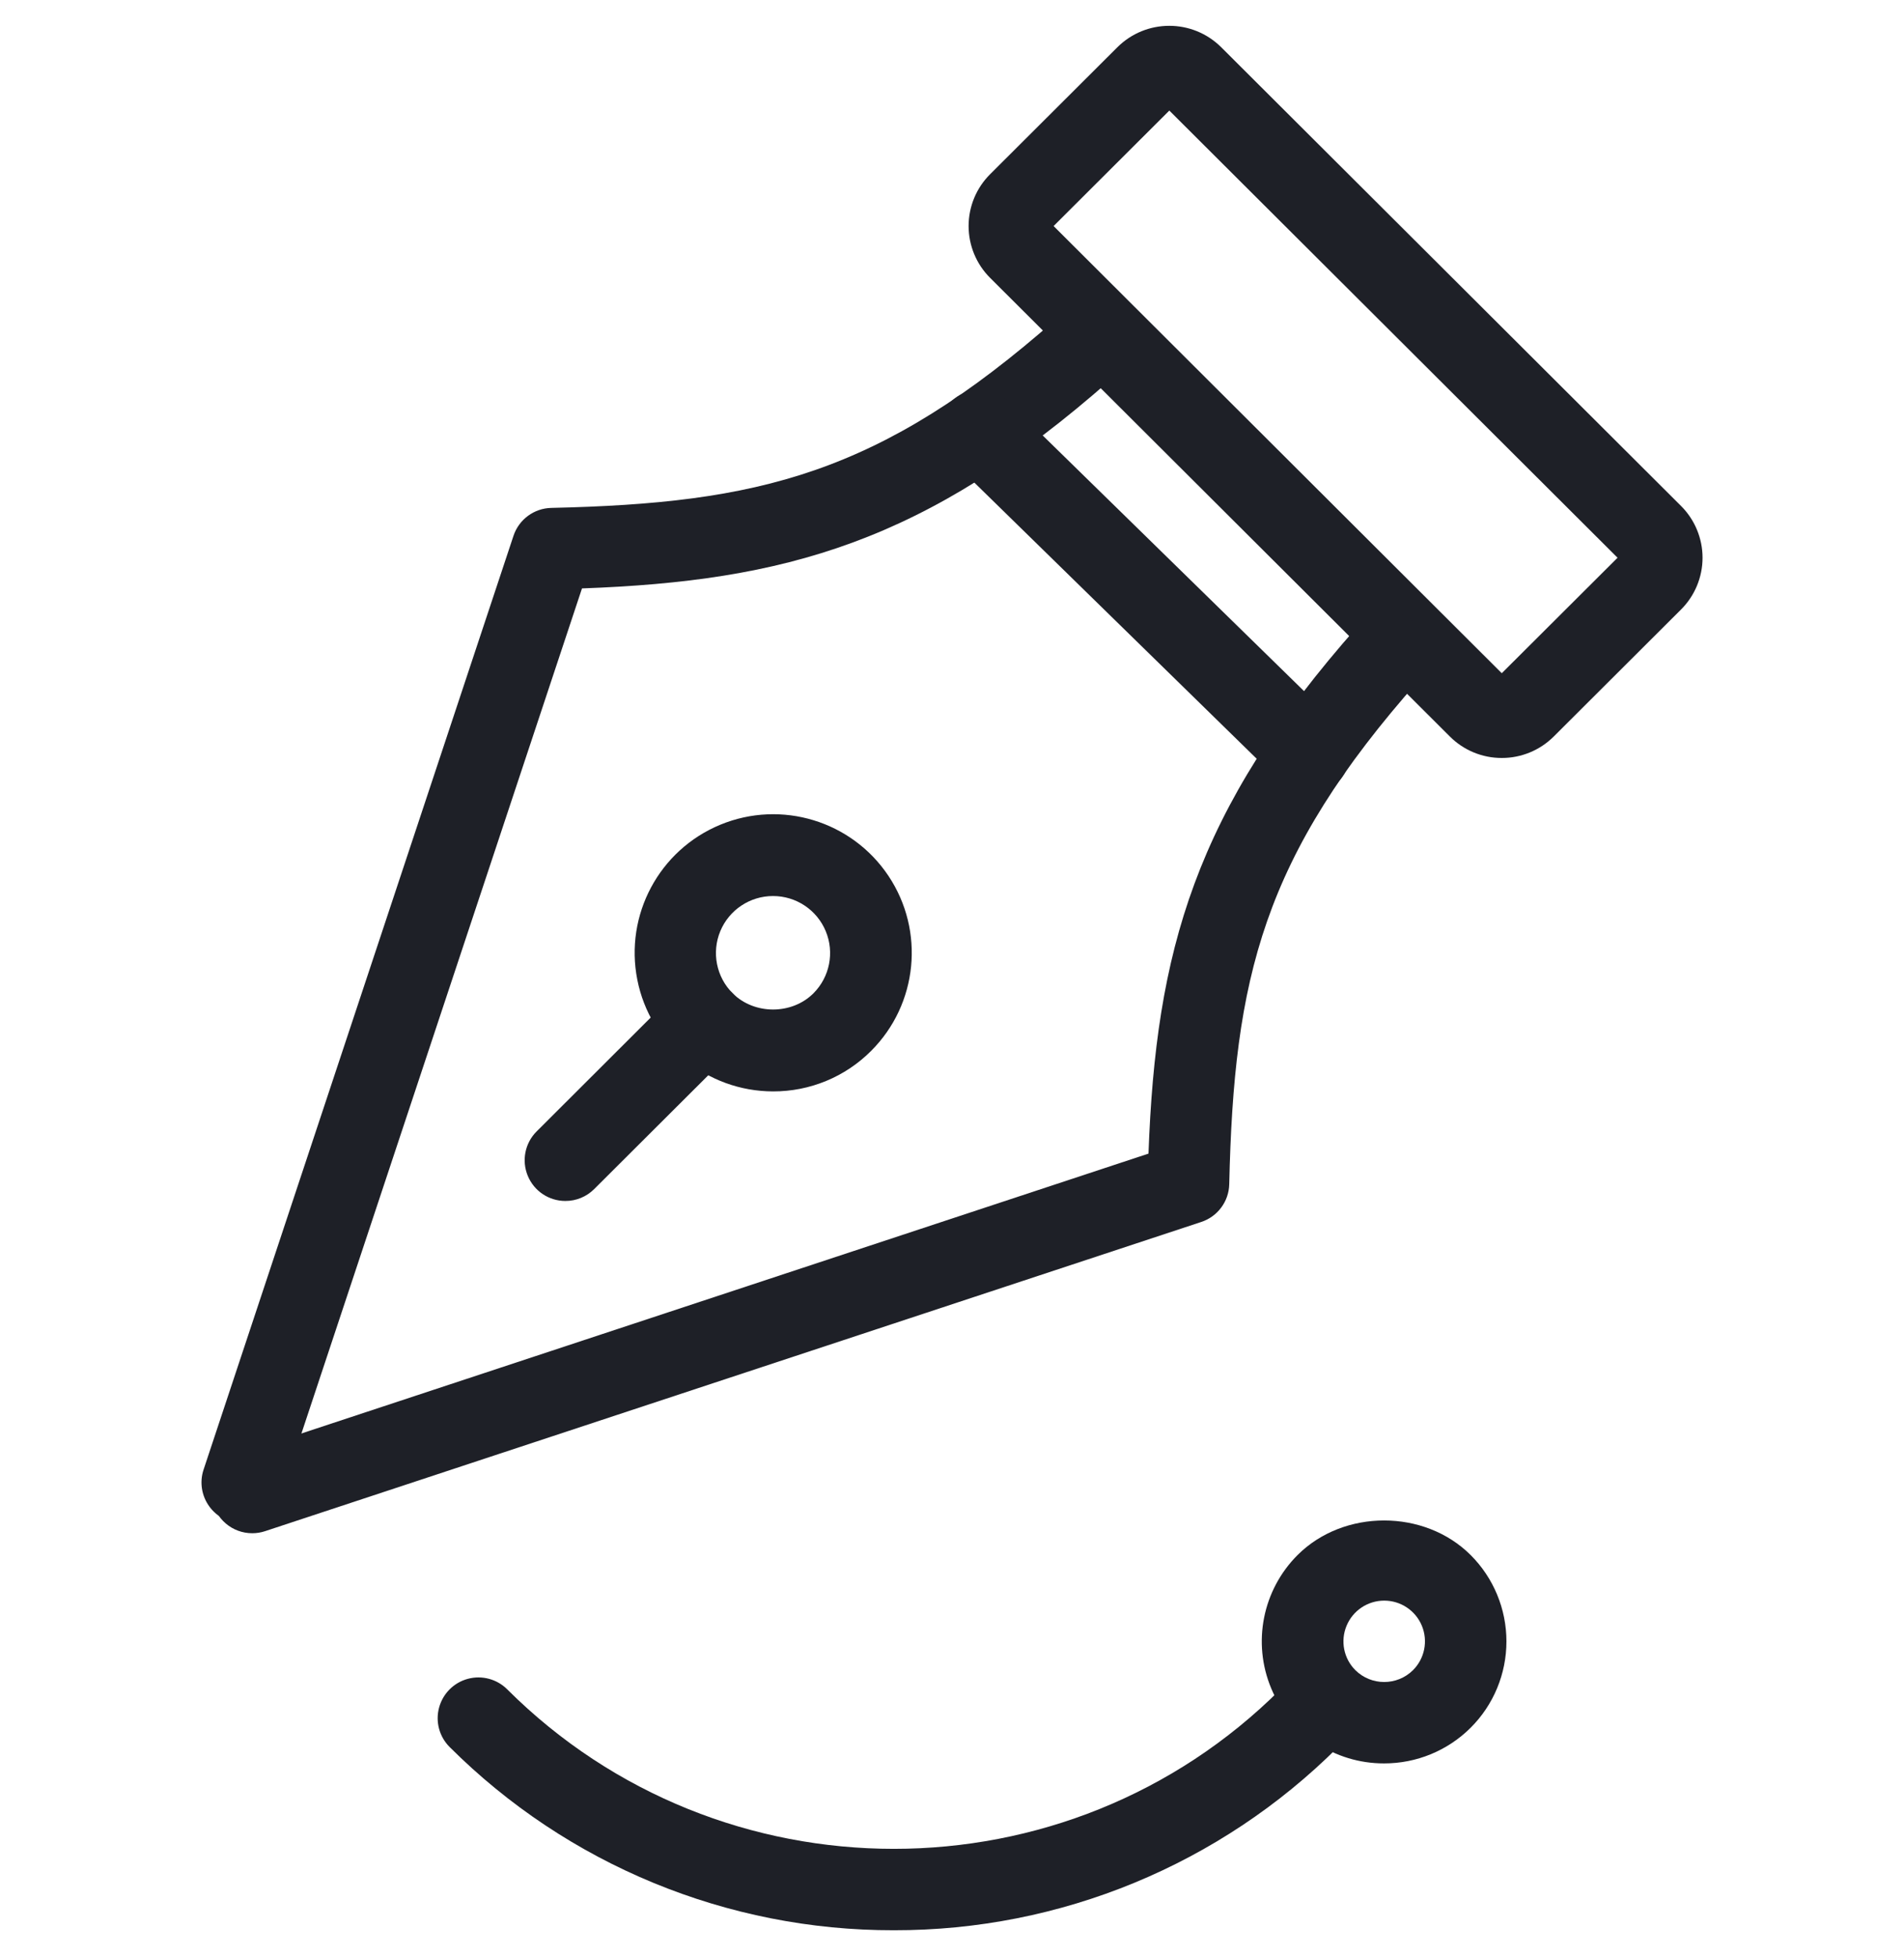
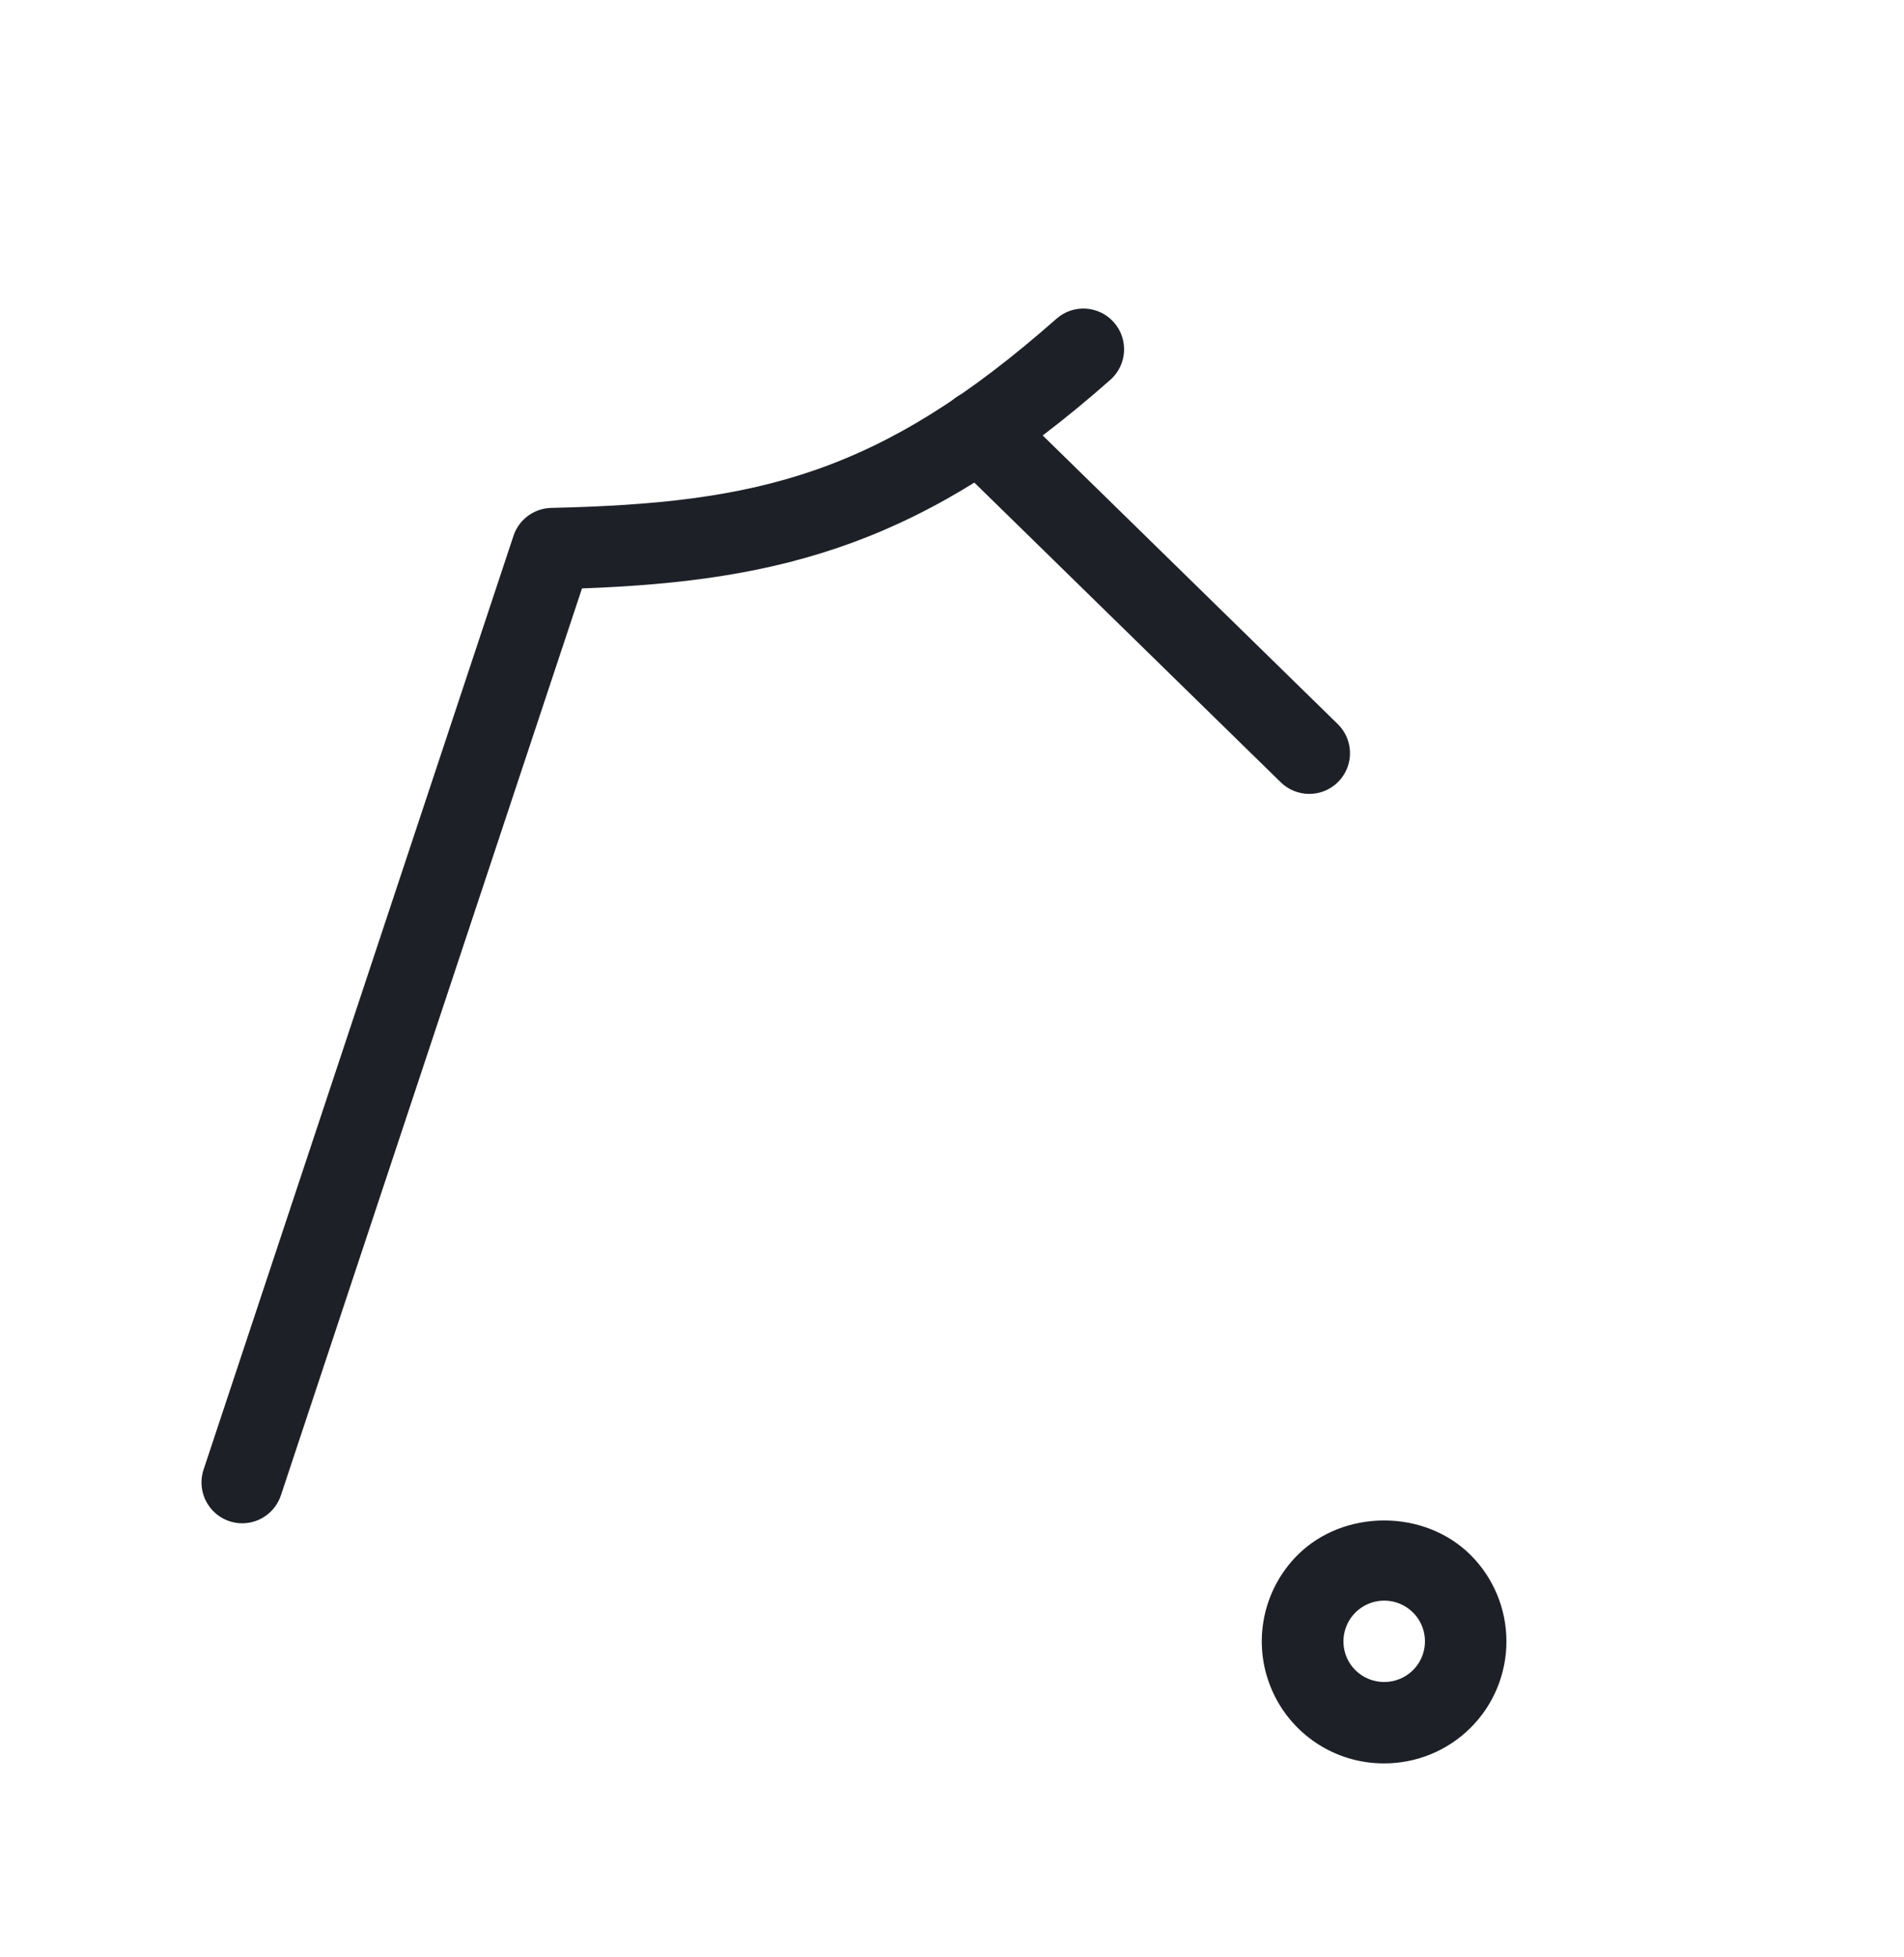
<svg xmlns="http://www.w3.org/2000/svg" width="36px" height="37px" viewBox="0 0 36 37" version="1.1">
  <title>文具</title>
  <g id="1110涉外服务首页修改" stroke="none" stroke-width="1" fill="none" fill-rule="evenodd">
    <g id="编组-33备份-21" transform="translate(-124, -33.512)" fill="#1E2027" fill-rule="nonzero">
      <g id="编组-30" transform="translate(115, 34)">
        <g id="文具" transform="translate(9, 0)">
          <rect id="矩形" opacity="0" x="0" y="0" width="36" height="36" />
-           <path d="M28.395,13.84 C28.027,13.841 27.674,13.695 27.414,13.435 L18.72,4.764 C18.46,4.505 18.314,4.152 18.314,3.785 C18.314,3.417 18.46,3.065 18.72,2.806 L21.127,0.405 C21.67,-0.135 22.547,-0.135 23.09,0.405 L31.784,9.076 C32.044,9.335 32.191,9.688 32.191,10.055 C32.191,10.423 32.044,10.775 31.784,11.034 L29.377,13.435 C29.116,13.695 28.763,13.841 28.395,13.84 L28.395,13.84 Z M19.921,3.785 L28.395,12.238 L30.584,10.055 L22.109,1.602 L19.921,3.785 Z" id="形状" />
          <path d="M4.58,28.307 C4.333,28.307 4.101,28.188 3.957,27.988 C3.812,27.788 3.771,27.531 3.848,27.296 L9.709,9.64 C9.812,9.331 10.098,9.12 10.424,9.113 C14.325,9.025 16.629,8.488 19.973,5.539 C20.291,5.256 20.778,5.286 21.06,5.604 C21.342,5.922 21.313,6.409 20.995,6.691 C17.5,9.776 14.824,10.496 11.004,10.635 L5.311,27.779 C5.206,28.094 4.912,28.307 4.58,28.307 L4.58,28.307 Z" id="路径" />
-           <path d="M4.77,28.495 C4.392,28.496 4.069,28.222 4.009,27.849 C3.949,27.476 4.169,27.114 4.528,26.996 L21.715,21.319 C21.855,17.51 22.577,14.84 25.67,11.353 C25.952,11.039 26.436,11.01 26.753,11.29 C27.07,11.569 27.104,12.052 26.827,12.372 C23.868,15.707 23.33,18.006 23.242,21.899 C23.234,22.224 23.022,22.509 22.713,22.611 L5.012,28.456 C4.934,28.482 4.852,28.495 4.77,28.495 L4.77,28.495 Z" id="路径" />
-           <path d="M14.617,20.143 C13.367,20.142 12.292,19.258 12.05,18.032 C11.807,16.806 12.464,15.58 13.619,15.102 C14.774,14.625 16.105,15.03 16.799,16.07 C17.492,17.109 17.355,18.494 16.471,19.377 C15.98,19.87 15.312,20.145 14.617,20.143 Z M14.617,16.45 C14.181,16.449 13.787,16.711 13.619,17.114 C13.452,17.517 13.544,17.981 13.853,18.289 C14.262,18.697 14.972,18.697 15.38,18.289 C15.688,17.981 15.78,17.517 15.613,17.115 C15.446,16.712 15.053,16.45 14.617,16.45 L14.617,16.45 Z" id="形状" />
-           <path d="M10.689,22.214 C10.378,22.214 10.098,22.027 9.979,21.739 C9.86,21.452 9.925,21.121 10.145,20.901 L12.762,18.289 C13.063,17.988 13.551,17.987 13.852,18.288 C14.153,18.589 14.154,19.076 13.853,19.378 L11.235,21.989 C11.09,22.134 10.894,22.215 10.689,22.214 L10.689,22.214 Z" id="路径" />
-           <path d="M16.9,36 C13.751,36.006 10.729,34.76 8.501,32.536 C8.306,32.341 8.23,32.057 8.302,31.791 C8.374,31.525 8.581,31.318 8.847,31.247 C9.113,31.176 9.397,31.252 9.591,31.447 C13.622,35.466 20.18,35.466 24.209,31.447 C24.51,31.146 24.998,31.145 25.299,31.446 C25.6,31.747 25.601,32.234 25.3,32.536 C23.071,34.76 20.049,36.006 16.9,36 Z" id="路径" />
          <path d="M24.755,14.519 C24.553,14.52 24.359,14.44 24.215,14.299 L17.981,8.203 C17.678,7.904 17.673,7.417 17.972,7.113 C18.27,6.81 18.758,6.805 19.061,7.104 L25.295,13.201 C25.518,13.42 25.586,13.752 25.468,14.041 C25.349,14.331 25.067,14.52 24.755,14.519 L24.755,14.519 Z" id="路径" />
          <path d="M26.17,32.846 C25.236,32.849 24.392,32.287 24.034,31.424 C23.675,30.561 23.873,29.568 24.534,28.907 C25.407,28.036 26.933,28.036 27.806,28.907 C28.24,29.34 28.483,29.927 28.483,30.54 C28.483,31.152 28.24,31.74 27.806,32.172 C27.372,32.605 26.783,32.847 26.17,32.846 L26.17,32.846 Z M26.17,29.769 C25.859,29.77 25.579,29.957 25.46,30.245 C25.341,30.532 25.406,30.863 25.626,31.083 C25.928,31.382 26.415,31.382 26.717,31.083 C26.937,30.863 27.003,30.532 26.884,30.244 C26.765,29.957 26.484,29.769 26.173,29.769 L26.17,29.769 Z" id="形状" />
        </g>
      </g>
    </g>
  </g>
</svg>